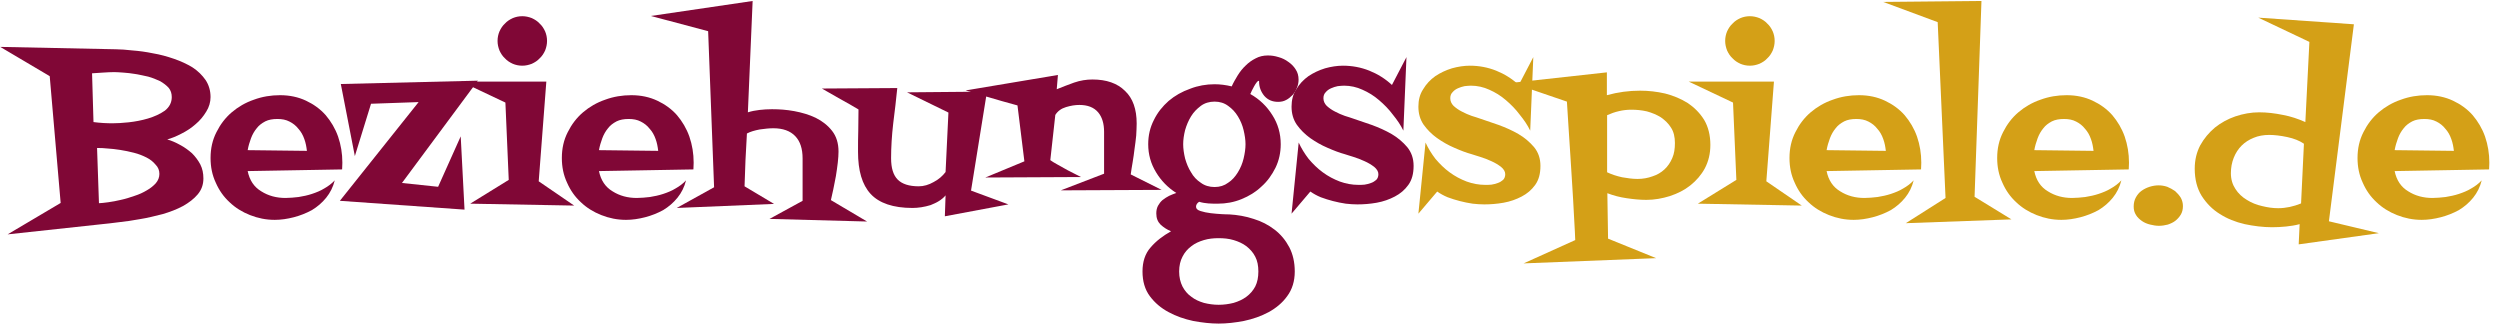
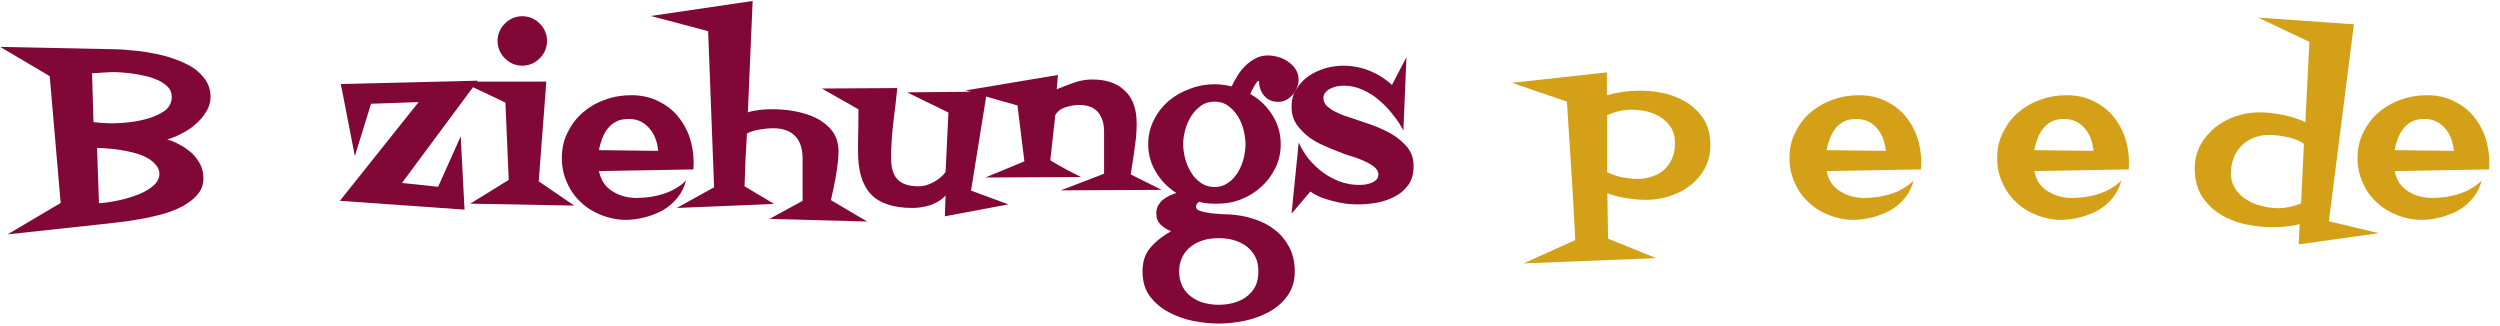
<svg xmlns="http://www.w3.org/2000/svg" width="100%" height="100%" viewBox="0 0 215 28" version="1.1" xml:space="preserve" style="fill-rule:evenodd;clip-rule:evenodd;stroke-linejoin:round;stroke-miterlimit:2;">
  <g transform="matrix(1.705,0,0,1.705,-48.027,-294.92)">
    <g transform="matrix(12,0,0,12,29.5,183.319)">
      <path d="M0.774,-0.454C0.774,-0.433 0.768,-0.412 0.756,-0.393C0.744,-0.373 0.729,-0.355 0.711,-0.34C0.693,-0.324 0.673,-0.311 0.651,-0.3C0.63,-0.289 0.61,-0.281 0.592,-0.276C0.61,-0.271 0.628,-0.263 0.646,-0.253C0.665,-0.243 0.681,-0.231 0.696,-0.218C0.71,-0.204 0.722,-0.188 0.731,-0.171C0.74,-0.153 0.744,-0.134 0.744,-0.112C0.744,-0.086 0.736,-0.064 0.72,-0.045C0.704,-0.026 0.683,-0.01 0.658,0.004C0.632,0.018 0.603,0.029 0.572,0.038C0.54,0.046 0.509,0.054 0.477,0.059C0.445,0.065 0.416,0.069 0.388,0.072C0.36,0.076 0.337,0.078 0.319,0.08L-0.079,0.123L0.144,-0.009L0.098,-0.542L-0.11,-0.665L0.376,-0.655C0.396,-0.655 0.419,-0.653 0.447,-0.65C0.474,-0.648 0.503,-0.644 0.532,-0.638C0.562,-0.633 0.591,-0.625 0.62,-0.615C0.649,-0.605 0.675,-0.593 0.698,-0.579C0.721,-0.564 0.739,-0.546 0.753,-0.526C0.767,-0.505 0.774,-0.481 0.774,-0.454ZM0.611,-0.454C0.611,-0.469 0.607,-0.482 0.598,-0.493C0.589,-0.503 0.576,-0.513 0.562,-0.521C0.547,-0.528 0.53,-0.535 0.512,-0.54C0.494,-0.544 0.476,-0.548 0.458,-0.551C0.44,-0.554 0.423,-0.556 0.407,-0.557C0.392,-0.558 0.379,-0.559 0.369,-0.559C0.354,-0.559 0.338,-0.558 0.322,-0.557C0.307,-0.556 0.291,-0.555 0.276,-0.554L0.282,-0.349C0.296,-0.347 0.31,-0.346 0.324,-0.345C0.338,-0.344 0.352,-0.344 0.365,-0.344C0.381,-0.344 0.402,-0.345 0.43,-0.348C0.457,-0.351 0.484,-0.356 0.511,-0.364C0.538,-0.372 0.562,-0.383 0.582,-0.397C0.601,-0.412 0.611,-0.431 0.611,-0.454ZM0.559,-0.131C0.559,-0.146 0.554,-0.159 0.543,-0.17C0.533,-0.182 0.521,-0.192 0.505,-0.2C0.489,-0.208 0.472,-0.215 0.452,-0.22C0.433,-0.225 0.413,-0.229 0.394,-0.232C0.375,-0.235 0.357,-0.237 0.34,-0.238C0.324,-0.24 0.31,-0.24 0.3,-0.24L0.297,-0.24L0.305,-0.008C0.314,-0.008 0.328,-0.01 0.344,-0.012C0.361,-0.014 0.379,-0.018 0.397,-0.022C0.416,-0.026 0.435,-0.032 0.455,-0.039C0.474,-0.045 0.491,-0.053 0.506,-0.062C0.522,-0.071 0.534,-0.081 0.544,-0.092C0.554,-0.104 0.559,-0.117 0.559,-0.131Z" style="fill:rgb(128,7,54);fill-rule:nonzero;" />
    </g>
    <g transform="matrix(12,0,0,12,38.429,183.319)">
-       <path d="M0.584,-0.178L0.583,-0.15L0.186,-0.143C0.194,-0.104 0.213,-0.076 0.243,-0.058C0.273,-0.039 0.307,-0.03 0.345,-0.03C0.363,-0.03 0.382,-0.032 0.4,-0.034C0.419,-0.037 0.438,-0.041 0.456,-0.047C0.474,-0.053 0.492,-0.06 0.508,-0.07C0.524,-0.079 0.539,-0.09 0.552,-0.104C0.545,-0.076 0.533,-0.052 0.516,-0.031C0.499,-0.01 0.479,0.007 0.456,0.021C0.432,0.034 0.407,0.044 0.38,0.051C0.353,0.058 0.326,0.062 0.3,0.062C0.263,0.062 0.229,0.055 0.196,0.042C0.163,0.029 0.134,0.011 0.11,-0.012C0.085,-0.035 0.066,-0.062 0.052,-0.094C0.037,-0.126 0.03,-0.16 0.03,-0.198C0.03,-0.238 0.038,-0.274 0.055,-0.307C0.071,-0.339 0.092,-0.367 0.119,-0.39C0.146,-0.413 0.177,-0.431 0.212,-0.443C0.247,-0.456 0.284,-0.462 0.322,-0.462C0.363,-0.462 0.399,-0.454 0.431,-0.439C0.463,-0.424 0.491,-0.404 0.514,-0.378C0.536,-0.352 0.554,-0.322 0.566,-0.288C0.578,-0.253 0.584,-0.217 0.584,-0.178ZM0.435,-0.228C0.433,-0.245 0.43,-0.262 0.424,-0.278C0.418,-0.295 0.41,-0.309 0.399,-0.321C0.389,-0.334 0.376,-0.344 0.362,-0.351C0.347,-0.359 0.33,-0.362 0.311,-0.362C0.291,-0.362 0.274,-0.359 0.26,-0.352C0.245,-0.344 0.233,-0.335 0.224,-0.323C0.214,-0.311 0.206,-0.297 0.2,-0.281C0.194,-0.265 0.189,-0.248 0.186,-0.231L0.435,-0.228Z" style="fill:rgb(128,7,54);fill-rule:nonzero;" />
-     </g>
+       </g>
    <g transform="matrix(12,0,0,12,45.191,183.319)">
      <path d="M0.59,-0.523L0.271,-0.093L0.423,-0.077L0.518,-0.289L0.534,0.019L0.01,-0.018L0.341,-0.433L0.141,-0.426L0.073,-0.206L0.014,-0.509L0.59,-0.523Z" style="fill:rgb(128,7,54);fill-rule:nonzero;" />
    </g>
    <g transform="matrix(12,0,0,12,51.789,183.319)">
      <path d="M0.331,-0.69C0.331,-0.676 0.328,-0.663 0.323,-0.65C0.317,-0.637 0.31,-0.626 0.3,-0.617C0.291,-0.607 0.28,-0.6 0.267,-0.594C0.254,-0.589 0.241,-0.586 0.227,-0.586C0.212,-0.586 0.199,-0.589 0.187,-0.594C0.174,-0.6 0.163,-0.607 0.154,-0.617C0.144,-0.626 0.137,-0.637 0.131,-0.65C0.126,-0.663 0.123,-0.676 0.123,-0.69C0.123,-0.705 0.126,-0.718 0.131,-0.73C0.137,-0.743 0.144,-0.754 0.154,-0.763C0.163,-0.773 0.174,-0.78 0.187,-0.786C0.199,-0.791 0.212,-0.794 0.227,-0.794C0.241,-0.794 0.254,-0.791 0.267,-0.786C0.28,-0.78 0.291,-0.773 0.3,-0.763C0.31,-0.754 0.317,-0.743 0.323,-0.73C0.328,-0.718 0.331,-0.705 0.331,-0.69ZM0.445,0.002L0.008,-0.006L0.17,-0.106L0.156,-0.431L-0.03,-0.519L0.328,-0.519L0.296,-0.1L0.445,0.002Z" style="fill:rgb(128,7,54);fill-rule:nonzero;" />
    </g>
    <g transform="matrix(12,0,0,12,56.148,183.319)">
      <path d="M0.584,-0.178L0.583,-0.15L0.186,-0.143C0.194,-0.104 0.213,-0.076 0.243,-0.058C0.273,-0.039 0.307,-0.03 0.345,-0.03C0.363,-0.03 0.382,-0.032 0.4,-0.034C0.419,-0.037 0.438,-0.041 0.456,-0.047C0.474,-0.053 0.492,-0.06 0.508,-0.07C0.524,-0.079 0.539,-0.09 0.552,-0.104C0.545,-0.076 0.533,-0.052 0.516,-0.031C0.499,-0.01 0.479,0.007 0.456,0.021C0.432,0.034 0.407,0.044 0.38,0.051C0.353,0.058 0.326,0.062 0.3,0.062C0.263,0.062 0.229,0.055 0.196,0.042C0.163,0.029 0.134,0.011 0.11,-0.012C0.085,-0.035 0.066,-0.062 0.052,-0.094C0.037,-0.126 0.03,-0.16 0.03,-0.198C0.03,-0.238 0.038,-0.274 0.055,-0.307C0.071,-0.339 0.092,-0.367 0.119,-0.39C0.146,-0.413 0.177,-0.431 0.212,-0.443C0.247,-0.456 0.284,-0.462 0.322,-0.462C0.363,-0.462 0.399,-0.454 0.431,-0.439C0.463,-0.424 0.491,-0.404 0.514,-0.378C0.536,-0.352 0.554,-0.322 0.566,-0.288C0.578,-0.253 0.584,-0.217 0.584,-0.178ZM0.435,-0.228C0.433,-0.245 0.43,-0.262 0.424,-0.278C0.418,-0.295 0.41,-0.309 0.399,-0.321C0.389,-0.334 0.376,-0.344 0.362,-0.351C0.347,-0.359 0.33,-0.362 0.311,-0.362C0.291,-0.362 0.274,-0.359 0.26,-0.352C0.245,-0.344 0.233,-0.335 0.224,-0.323C0.214,-0.311 0.206,-0.297 0.2,-0.281C0.194,-0.265 0.189,-0.248 0.186,-0.231L0.435,-0.228Z" style="fill:rgb(128,7,54);fill-rule:nonzero;" />
    </g>
    <g transform="matrix(12,0,0,12,62.675,183.319)">
      <path d="M0.769,0.069L0.359,0.058L0.498,-0.018L0.498,-0.196C0.498,-0.237 0.488,-0.268 0.467,-0.29C0.446,-0.312 0.415,-0.323 0.375,-0.323C0.358,-0.323 0.339,-0.321 0.318,-0.318C0.297,-0.314 0.279,-0.309 0.264,-0.301C0.262,-0.264 0.26,-0.227 0.258,-0.19C0.257,-0.153 0.255,-0.116 0.254,-0.079L0.378,-0.005L-0.031,0.012L0.126,-0.075L0.101,-0.731L-0.14,-0.795L0.288,-0.858L0.268,-0.39C0.284,-0.395 0.3,-0.398 0.317,-0.4C0.334,-0.402 0.351,-0.403 0.368,-0.403L0.372,-0.403C0.4,-0.403 0.43,-0.401 0.463,-0.395C0.495,-0.389 0.526,-0.38 0.553,-0.367C0.581,-0.353 0.604,-0.335 0.622,-0.312C0.64,-0.289 0.649,-0.26 0.649,-0.225C0.649,-0.212 0.648,-0.197 0.646,-0.179C0.644,-0.16 0.641,-0.142 0.638,-0.122C0.634,-0.103 0.631,-0.084 0.627,-0.066C0.623,-0.048 0.62,-0.033 0.617,-0.021L0.769,0.069Z" style="fill:rgb(128,7,54);fill-rule:nonzero;" />
    </g>
    <g transform="matrix(12,0,0,12,70.703,183.319)">
      <path d="M0.694,-0.003L0.427,0.047L0.43,-0.041C0.423,-0.032 0.413,-0.024 0.402,-0.017C0.391,-0.01 0.379,-0.005 0.367,-0C0.354,0.004 0.341,0.007 0.328,0.009C0.315,0.011 0.303,0.012 0.291,0.012C0.21,0.012 0.151,-0.008 0.115,-0.047C0.079,-0.086 0.062,-0.145 0.062,-0.224C0.062,-0.254 0.062,-0.284 0.063,-0.313C0.063,-0.343 0.064,-0.372 0.064,-0.402C0.039,-0.417 0.013,-0.432 -0.013,-0.446C-0.039,-0.461 -0.064,-0.475 -0.09,-0.49L0.227,-0.492C0.222,-0.445 0.217,-0.396 0.21,-0.344C0.204,-0.292 0.201,-0.243 0.201,-0.197C0.201,-0.156 0.21,-0.126 0.229,-0.107C0.247,-0.089 0.276,-0.079 0.317,-0.079C0.338,-0.079 0.359,-0.085 0.38,-0.097C0.401,-0.108 0.417,-0.122 0.43,-0.139L0.442,-0.389L0.268,-0.474L0.604,-0.477L0.537,-0.061L0.694,-0.003Z" style="fill:rgb(128,7,54);fill-rule:nonzero;" />
    </g>
    <g transform="matrix(12,0,0,12,78.074,183.319)">
      <path d="M0.724,-0.064L0.3,-0.062L0.482,-0.132L0.482,-0.308C0.482,-0.342 0.474,-0.37 0.457,-0.39C0.439,-0.411 0.413,-0.421 0.378,-0.421C0.36,-0.421 0.342,-0.418 0.322,-0.412C0.302,-0.406 0.287,-0.395 0.277,-0.379L0.256,-0.189C0.262,-0.184 0.273,-0.178 0.287,-0.17C0.301,-0.162 0.315,-0.154 0.33,-0.146C0.347,-0.137 0.365,-0.128 0.385,-0.118L-0.017,-0.116L0.147,-0.184L0.118,-0.419C0.099,-0.424 0.077,-0.43 0.053,-0.437C0.028,-0.444 0.004,-0.451 -0.019,-0.458C-0.045,-0.466 -0.072,-0.474 -0.1,-0.482L0.288,-0.547L0.283,-0.487C0.306,-0.496 0.33,-0.506 0.356,-0.515C0.382,-0.524 0.408,-0.528 0.433,-0.528C0.492,-0.528 0.538,-0.512 0.57,-0.48C0.603,-0.449 0.619,-0.403 0.619,-0.343C0.619,-0.328 0.618,-0.311 0.617,-0.292C0.615,-0.274 0.613,-0.255 0.61,-0.236C0.608,-0.217 0.605,-0.199 0.602,-0.18C0.599,-0.162 0.596,-0.145 0.594,-0.129L0.724,-0.064Z" style="fill:rgb(128,7,54);fill-rule:nonzero;" />
    </g>
    <g transform="matrix(12,0,0,12,85.796,183.319)">
      <path d="M0.656,-0.527C0.656,-0.516 0.654,-0.504 0.649,-0.493C0.645,-0.482 0.639,-0.472 0.631,-0.463C0.623,-0.455 0.614,-0.447 0.604,-0.442C0.593,-0.436 0.582,-0.434 0.57,-0.434C0.546,-0.434 0.527,-0.442 0.512,-0.459C0.498,-0.476 0.49,-0.496 0.49,-0.519L0.49,-0.522C0.487,-0.523 0.484,-0.521 0.48,-0.516C0.476,-0.511 0.473,-0.506 0.469,-0.499C0.466,-0.493 0.462,-0.486 0.459,-0.48C0.457,-0.474 0.454,-0.469 0.453,-0.467C0.492,-0.445 0.523,-0.415 0.546,-0.378C0.569,-0.342 0.581,-0.301 0.581,-0.256C0.581,-0.221 0.574,-0.188 0.559,-0.157C0.544,-0.127 0.525,-0.1 0.5,-0.078C0.476,-0.055 0.448,-0.038 0.416,-0.025C0.384,-0.012 0.351,-0.006 0.316,-0.006C0.303,-0.006 0.29,-0.006 0.277,-0.007C0.264,-0.008 0.251,-0.01 0.238,-0.014C0.229,-0.008 0.225,-0.001 0.225,0.007C0.225,0.015 0.231,0.021 0.244,0.025C0.256,0.029 0.271,0.032 0.287,0.034C0.303,0.036 0.318,0.037 0.333,0.038C0.349,0.039 0.359,0.039 0.364,0.039C0.399,0.041 0.434,0.047 0.467,0.058C0.5,0.068 0.529,0.083 0.555,0.103C0.581,0.123 0.601,0.147 0.617,0.177C0.632,0.206 0.64,0.24 0.64,0.279C0.64,0.32 0.629,0.355 0.608,0.383C0.588,0.411 0.561,0.433 0.53,0.45C0.498,0.467 0.464,0.479 0.426,0.487C0.389,0.494 0.354,0.498 0.32,0.498C0.286,0.498 0.251,0.494 0.213,0.487C0.176,0.479 0.141,0.467 0.11,0.45C0.078,0.433 0.052,0.411 0.031,0.383C0.01,0.355 0,0.32 0,0.279C0,0.238 0.011,0.204 0.034,0.178C0.057,0.151 0.086,0.129 0.12,0.11C0.103,0.103 0.089,0.094 0.076,0.082C0.064,0.07 0.058,0.055 0.058,0.035C0.058,0.023 0.06,0.013 0.065,0.003C0.07,-0.006 0.076,-0.014 0.084,-0.021C0.093,-0.028 0.102,-0.034 0.112,-0.039C0.122,-0.043 0.132,-0.048 0.142,-0.051C0.106,-0.074 0.078,-0.103 0.057,-0.138C0.035,-0.174 0.024,-0.213 0.024,-0.256C0.024,-0.293 0.032,-0.327 0.048,-0.358C0.063,-0.389 0.084,-0.415 0.11,-0.438C0.136,-0.46 0.166,-0.477 0.2,-0.489C0.233,-0.502 0.268,-0.508 0.303,-0.508C0.326,-0.508 0.35,-0.505 0.375,-0.499C0.382,-0.515 0.391,-0.53 0.4,-0.545C0.41,-0.561 0.421,-0.575 0.434,-0.587C0.446,-0.599 0.46,-0.609 0.476,-0.617C0.491,-0.625 0.508,-0.629 0.527,-0.629C0.542,-0.629 0.556,-0.627 0.572,-0.622C0.587,-0.618 0.601,-0.611 0.613,-0.602C0.626,-0.593 0.636,-0.583 0.644,-0.57C0.652,-0.558 0.656,-0.544 0.656,-0.527ZM0.433,-0.256C0.433,-0.274 0.43,-0.294 0.425,-0.315C0.42,-0.336 0.412,-0.355 0.401,-0.373C0.39,-0.391 0.377,-0.405 0.36,-0.417C0.344,-0.429 0.325,-0.435 0.303,-0.435C0.281,-0.435 0.261,-0.429 0.245,-0.417C0.229,-0.405 0.215,-0.391 0.204,-0.373C0.193,-0.355 0.185,-0.336 0.179,-0.315C0.174,-0.295 0.171,-0.275 0.171,-0.256C0.171,-0.237 0.174,-0.217 0.179,-0.196C0.185,-0.175 0.193,-0.155 0.204,-0.138C0.214,-0.12 0.228,-0.105 0.245,-0.094C0.261,-0.082 0.281,-0.076 0.303,-0.076C0.325,-0.076 0.344,-0.082 0.36,-0.094C0.377,-0.105 0.39,-0.12 0.401,-0.138C0.412,-0.156 0.42,-0.175 0.425,-0.196C0.43,-0.217 0.433,-0.237 0.433,-0.256ZM0.487,0.279C0.487,0.255 0.483,0.234 0.474,0.217C0.465,0.199 0.452,0.185 0.437,0.173C0.421,0.161 0.403,0.153 0.383,0.147C0.363,0.141 0.342,0.139 0.32,0.139C0.299,0.139 0.278,0.141 0.258,0.147C0.238,0.153 0.22,0.161 0.205,0.173C0.189,0.185 0.177,0.199 0.168,0.217C0.159,0.234 0.154,0.255 0.154,0.279C0.154,0.303 0.159,0.324 0.168,0.342C0.177,0.359 0.189,0.374 0.205,0.385C0.22,0.397 0.238,0.405 0.258,0.411C0.278,0.416 0.299,0.419 0.32,0.419C0.342,0.419 0.363,0.416 0.383,0.411C0.403,0.405 0.421,0.397 0.437,0.385C0.452,0.374 0.465,0.359 0.474,0.342C0.483,0.324 0.487,0.303 0.487,0.279Z" style="fill:rgb(128,7,54);fill-rule:nonzero;" />
    </g>
    <g transform="matrix(12,0,0,12,93.074,183.319)">
-       <path d="M0.533,-0.165C0.533,-0.132 0.526,-0.106 0.511,-0.085C0.496,-0.064 0.477,-0.048 0.454,-0.036C0.431,-0.024 0.406,-0.015 0.378,-0.01C0.35,-0.005 0.323,-0.003 0.297,-0.003C0.282,-0.003 0.265,-0.004 0.248,-0.006C0.23,-0.009 0.212,-0.012 0.194,-0.017C0.177,-0.021 0.16,-0.027 0.143,-0.033C0.126,-0.04 0.112,-0.048 0.099,-0.057L0.02,0.036L0.05,-0.263C0.061,-0.239 0.075,-0.216 0.092,-0.194C0.11,-0.173 0.129,-0.154 0.151,-0.138C0.174,-0.121 0.197,-0.109 0.223,-0.099C0.248,-0.09 0.274,-0.085 0.302,-0.085C0.309,-0.085 0.317,-0.085 0.327,-0.086C0.336,-0.087 0.345,-0.09 0.354,-0.093C0.363,-0.096 0.37,-0.101 0.376,-0.106C0.382,-0.112 0.385,-0.12 0.385,-0.13C0.385,-0.141 0.379,-0.151 0.367,-0.161C0.355,-0.17 0.342,-0.178 0.326,-0.185C0.311,-0.192 0.295,-0.198 0.279,-0.203C0.264,-0.208 0.252,-0.211 0.244,-0.214C0.222,-0.22 0.198,-0.229 0.171,-0.241C0.145,-0.252 0.121,-0.266 0.098,-0.282C0.076,-0.298 0.057,-0.317 0.042,-0.338C0.027,-0.36 0.02,-0.385 0.02,-0.414C0.02,-0.441 0.026,-0.466 0.04,-0.487C0.053,-0.509 0.07,-0.527 0.091,-0.542C0.112,-0.556 0.135,-0.567 0.161,-0.575C0.186,-0.582 0.212,-0.586 0.236,-0.586C0.275,-0.586 0.312,-0.579 0.347,-0.565C0.382,-0.551 0.414,-0.531 0.442,-0.505L0.503,-0.622L0.49,-0.313C0.479,-0.336 0.464,-0.358 0.446,-0.38C0.429,-0.403 0.409,-0.423 0.388,-0.441C0.366,-0.46 0.343,-0.474 0.318,-0.485C0.294,-0.496 0.268,-0.502 0.241,-0.502C0.233,-0.502 0.224,-0.501 0.214,-0.5C0.204,-0.498 0.195,-0.495 0.186,-0.491C0.177,-0.487 0.17,-0.482 0.164,-0.475C0.157,-0.468 0.154,-0.46 0.154,-0.449C0.154,-0.437 0.159,-0.426 0.168,-0.417C0.178,-0.408 0.189,-0.4 0.203,-0.393C0.216,-0.386 0.23,-0.38 0.244,-0.375C0.258,-0.371 0.269,-0.367 0.278,-0.364C0.302,-0.356 0.328,-0.347 0.357,-0.337C0.387,-0.326 0.414,-0.314 0.44,-0.299C0.466,-0.284 0.488,-0.265 0.506,-0.244C0.524,-0.222 0.533,-0.196 0.533,-0.165Z" style="fill:rgb(128,7,54);fill-rule:nonzero;" />
+       <path d="M0.533,-0.165C0.533,-0.132 0.526,-0.106 0.511,-0.085C0.496,-0.064 0.477,-0.048 0.454,-0.036C0.431,-0.024 0.406,-0.015 0.378,-0.01C0.35,-0.005 0.323,-0.003 0.297,-0.003C0.282,-0.003 0.265,-0.004 0.248,-0.006C0.23,-0.009 0.212,-0.012 0.194,-0.017C0.177,-0.021 0.16,-0.027 0.143,-0.033C0.126,-0.04 0.112,-0.048 0.099,-0.057L0.02,0.036L0.05,-0.263C0.061,-0.239 0.075,-0.216 0.092,-0.194C0.11,-0.173 0.129,-0.154 0.151,-0.138C0.174,-0.121 0.197,-0.109 0.223,-0.099C0.248,-0.09 0.274,-0.085 0.302,-0.085C0.309,-0.085 0.317,-0.085 0.327,-0.086C0.336,-0.087 0.345,-0.09 0.354,-0.093C0.363,-0.096 0.37,-0.101 0.376,-0.106C0.382,-0.112 0.385,-0.12 0.385,-0.13C0.385,-0.141 0.379,-0.151 0.367,-0.161C0.355,-0.17 0.342,-0.178 0.326,-0.185C0.311,-0.192 0.295,-0.198 0.279,-0.203C0.264,-0.208 0.252,-0.211 0.244,-0.214C0.145,-0.252 0.121,-0.266 0.098,-0.282C0.076,-0.298 0.057,-0.317 0.042,-0.338C0.027,-0.36 0.02,-0.385 0.02,-0.414C0.02,-0.441 0.026,-0.466 0.04,-0.487C0.053,-0.509 0.07,-0.527 0.091,-0.542C0.112,-0.556 0.135,-0.567 0.161,-0.575C0.186,-0.582 0.212,-0.586 0.236,-0.586C0.275,-0.586 0.312,-0.579 0.347,-0.565C0.382,-0.551 0.414,-0.531 0.442,-0.505L0.503,-0.622L0.49,-0.313C0.479,-0.336 0.464,-0.358 0.446,-0.38C0.429,-0.403 0.409,-0.423 0.388,-0.441C0.366,-0.46 0.343,-0.474 0.318,-0.485C0.294,-0.496 0.268,-0.502 0.241,-0.502C0.233,-0.502 0.224,-0.501 0.214,-0.5C0.204,-0.498 0.195,-0.495 0.186,-0.491C0.177,-0.487 0.17,-0.482 0.164,-0.475C0.157,-0.468 0.154,-0.46 0.154,-0.449C0.154,-0.437 0.159,-0.426 0.168,-0.417C0.178,-0.408 0.189,-0.4 0.203,-0.393C0.216,-0.386 0.23,-0.38 0.244,-0.375C0.258,-0.371 0.269,-0.367 0.278,-0.364C0.302,-0.356 0.328,-0.347 0.357,-0.337C0.387,-0.326 0.414,-0.314 0.44,-0.299C0.466,-0.284 0.488,-0.265 0.506,-0.244C0.524,-0.222 0.533,-0.196 0.533,-0.165Z" style="fill:rgb(128,7,54);fill-rule:nonzero;" />
    </g>
    <g transform="matrix(12,0,0,12,99.472,183.319)">
-       <path d="M0.533,-0.165C0.533,-0.132 0.526,-0.106 0.511,-0.085C0.496,-0.064 0.477,-0.048 0.454,-0.036C0.431,-0.024 0.406,-0.015 0.378,-0.01C0.35,-0.005 0.323,-0.003 0.297,-0.003C0.282,-0.003 0.265,-0.004 0.248,-0.006C0.23,-0.009 0.212,-0.012 0.194,-0.017C0.177,-0.021 0.16,-0.027 0.143,-0.033C0.126,-0.04 0.112,-0.048 0.099,-0.057L0.02,0.036L0.05,-0.263C0.061,-0.239 0.075,-0.216 0.092,-0.194C0.11,-0.173 0.129,-0.154 0.151,-0.138C0.174,-0.121 0.197,-0.109 0.223,-0.099C0.248,-0.09 0.274,-0.085 0.302,-0.085C0.309,-0.085 0.317,-0.085 0.327,-0.086C0.336,-0.087 0.345,-0.09 0.354,-0.093C0.363,-0.096 0.37,-0.101 0.376,-0.106C0.382,-0.112 0.385,-0.12 0.385,-0.13C0.385,-0.141 0.379,-0.151 0.367,-0.161C0.355,-0.17 0.342,-0.178 0.326,-0.185C0.311,-0.192 0.295,-0.198 0.279,-0.203C0.264,-0.208 0.252,-0.211 0.244,-0.214C0.222,-0.22 0.198,-0.229 0.171,-0.241C0.145,-0.252 0.121,-0.266 0.098,-0.282C0.076,-0.298 0.057,-0.317 0.042,-0.338C0.027,-0.36 0.02,-0.385 0.02,-0.414C0.02,-0.441 0.026,-0.466 0.04,-0.487C0.053,-0.509 0.07,-0.527 0.091,-0.542C0.112,-0.556 0.135,-0.567 0.161,-0.575C0.186,-0.582 0.212,-0.586 0.236,-0.586C0.275,-0.586 0.312,-0.579 0.347,-0.565C0.382,-0.551 0.414,-0.531 0.442,-0.505L0.503,-0.622L0.49,-0.313C0.479,-0.336 0.464,-0.358 0.446,-0.38C0.429,-0.403 0.409,-0.423 0.388,-0.441C0.366,-0.46 0.343,-0.474 0.318,-0.485C0.294,-0.496 0.268,-0.502 0.241,-0.502C0.233,-0.502 0.224,-0.501 0.214,-0.5C0.204,-0.498 0.195,-0.495 0.186,-0.491C0.177,-0.487 0.17,-0.482 0.164,-0.475C0.157,-0.468 0.154,-0.46 0.154,-0.449C0.154,-0.437 0.159,-0.426 0.168,-0.417C0.178,-0.408 0.189,-0.4 0.203,-0.393C0.216,-0.386 0.23,-0.38 0.244,-0.375C0.258,-0.371 0.269,-0.367 0.278,-0.364C0.302,-0.356 0.328,-0.347 0.357,-0.337C0.387,-0.326 0.414,-0.314 0.44,-0.299C0.466,-0.284 0.488,-0.265 0.506,-0.244C0.524,-0.222 0.533,-0.196 0.533,-0.165Z" style="fill:rgb(212,160,23);fill-rule:nonzero;" />
-     </g>
+       </g>
    <g transform="matrix(12,0,0,12,105.871,183.319)">
      <path d="M0.714,-0.253C0.714,-0.216 0.706,-0.184 0.691,-0.155C0.676,-0.127 0.655,-0.103 0.63,-0.083C0.605,-0.063 0.577,-0.049 0.544,-0.038C0.512,-0.028 0.479,-0.022 0.445,-0.022C0.417,-0.022 0.389,-0.025 0.362,-0.029C0.334,-0.033 0.307,-0.04 0.281,-0.05L0.284,0.141L0.486,0.223L-0.071,0.245L0.146,0.147C0.145,0.123 0.144,0.097 0.142,0.067C0.14,0.037 0.139,0.007 0.137,-0.025C0.135,-0.057 0.133,-0.09 0.131,-0.122C0.129,-0.155 0.127,-0.186 0.125,-0.217C0.12,-0.288 0.116,-0.36 0.111,-0.435L-0.12,-0.514L0.279,-0.558L0.279,-0.462C0.326,-0.475 0.372,-0.481 0.419,-0.481C0.454,-0.481 0.489,-0.477 0.524,-0.469C0.559,-0.46 0.59,-0.447 0.619,-0.429C0.647,-0.41 0.67,-0.387 0.688,-0.358C0.705,-0.329 0.714,-0.294 0.714,-0.253ZM0.565,-0.261C0.565,-0.286 0.56,-0.308 0.549,-0.325C0.538,-0.343 0.523,-0.357 0.506,-0.369C0.488,-0.38 0.469,-0.388 0.447,-0.394C0.425,-0.399 0.403,-0.401 0.382,-0.401C0.364,-0.401 0.347,-0.399 0.33,-0.395C0.312,-0.391 0.296,-0.385 0.28,-0.378L0.28,-0.138C0.299,-0.129 0.32,-0.122 0.343,-0.117C0.366,-0.113 0.387,-0.11 0.408,-0.11C0.431,-0.11 0.452,-0.114 0.471,-0.121C0.49,-0.127 0.507,-0.137 0.521,-0.15C0.535,-0.163 0.546,-0.179 0.554,-0.198C0.562,-0.216 0.565,-0.237 0.565,-0.261Z" style="fill:rgb(212,160,23);fill-rule:nonzero;" />
    </g>
    <g transform="matrix(12,0,0,12,113.71,183.319)">
-       <path d="M0.331,-0.69C0.331,-0.676 0.328,-0.663 0.323,-0.65C0.317,-0.637 0.31,-0.626 0.3,-0.617C0.291,-0.607 0.28,-0.6 0.267,-0.594C0.254,-0.589 0.241,-0.586 0.227,-0.586C0.212,-0.586 0.199,-0.589 0.187,-0.594C0.174,-0.6 0.163,-0.607 0.154,-0.617C0.144,-0.626 0.137,-0.637 0.131,-0.65C0.126,-0.663 0.123,-0.676 0.123,-0.69C0.123,-0.705 0.126,-0.718 0.131,-0.73C0.137,-0.743 0.144,-0.754 0.154,-0.763C0.163,-0.773 0.174,-0.78 0.187,-0.786C0.199,-0.791 0.212,-0.794 0.227,-0.794C0.241,-0.794 0.254,-0.791 0.267,-0.786C0.28,-0.78 0.291,-0.773 0.3,-0.763C0.31,-0.754 0.317,-0.743 0.323,-0.73C0.328,-0.718 0.331,-0.705 0.331,-0.69ZM0.445,0.002L0.008,-0.006L0.17,-0.106L0.156,-0.431L-0.03,-0.519L0.328,-0.519L0.296,-0.1L0.445,0.002Z" style="fill:rgb(212,160,23);fill-rule:nonzero;" />
-     </g>
+       </g>
    <g transform="matrix(12,0,0,12,118.07,183.319)">
      <path d="M0.584,-0.178L0.583,-0.15L0.186,-0.143C0.194,-0.104 0.213,-0.076 0.243,-0.058C0.273,-0.039 0.307,-0.03 0.345,-0.03C0.363,-0.03 0.382,-0.032 0.4,-0.034C0.419,-0.037 0.438,-0.041 0.456,-0.047C0.474,-0.053 0.492,-0.06 0.508,-0.07C0.524,-0.079 0.539,-0.09 0.552,-0.104C0.545,-0.076 0.533,-0.052 0.516,-0.031C0.499,-0.01 0.479,0.007 0.456,0.021C0.432,0.034 0.407,0.044 0.38,0.051C0.353,0.058 0.326,0.062 0.3,0.062C0.263,0.062 0.229,0.055 0.196,0.042C0.163,0.029 0.134,0.011 0.11,-0.012C0.085,-0.035 0.066,-0.062 0.052,-0.094C0.037,-0.126 0.03,-0.16 0.03,-0.198C0.03,-0.238 0.038,-0.274 0.055,-0.307C0.071,-0.339 0.092,-0.367 0.119,-0.39C0.146,-0.413 0.177,-0.431 0.212,-0.443C0.247,-0.456 0.284,-0.462 0.322,-0.462C0.363,-0.462 0.399,-0.454 0.431,-0.439C0.463,-0.424 0.491,-0.404 0.514,-0.378C0.536,-0.352 0.554,-0.322 0.566,-0.288C0.578,-0.253 0.584,-0.217 0.584,-0.178ZM0.435,-0.228C0.433,-0.245 0.43,-0.262 0.424,-0.278C0.418,-0.295 0.41,-0.309 0.399,-0.321C0.389,-0.334 0.376,-0.344 0.362,-0.351C0.347,-0.359 0.33,-0.362 0.311,-0.362C0.291,-0.362 0.274,-0.359 0.26,-0.352C0.245,-0.344 0.233,-0.335 0.224,-0.323C0.214,-0.311 0.206,-0.297 0.2,-0.281C0.194,-0.265 0.189,-0.248 0.186,-0.231L0.435,-0.228Z" style="fill:rgb(212,160,23);fill-rule:nonzero;" />
    </g>
    <g transform="matrix(12,0,0,12,124.597,183.319)">
-       <path d="M0.419,0.06L-0.025,0.076L0.142,-0.03L0.109,-0.769L-0.12,-0.854L0.293,-0.858L0.264,-0.035L0.419,0.06Z" style="fill:rgb(212,160,23);fill-rule:nonzero;" />
-     </g>
+       </g>
    <g transform="matrix(12,0,0,12,128.546,183.319)">
      <path d="M0.584,-0.178L0.583,-0.15L0.186,-0.143C0.194,-0.104 0.213,-0.076 0.243,-0.058C0.273,-0.039 0.307,-0.03 0.345,-0.03C0.363,-0.03 0.382,-0.032 0.4,-0.034C0.419,-0.037 0.438,-0.041 0.456,-0.047C0.474,-0.053 0.492,-0.06 0.508,-0.07C0.524,-0.079 0.539,-0.09 0.552,-0.104C0.545,-0.076 0.533,-0.052 0.516,-0.031C0.499,-0.01 0.479,0.007 0.456,0.021C0.432,0.034 0.407,0.044 0.38,0.051C0.353,0.058 0.326,0.062 0.3,0.062C0.263,0.062 0.229,0.055 0.196,0.042C0.163,0.029 0.134,0.011 0.11,-0.012C0.085,-0.035 0.066,-0.062 0.052,-0.094C0.037,-0.126 0.03,-0.16 0.03,-0.198C0.03,-0.238 0.038,-0.274 0.055,-0.307C0.071,-0.339 0.092,-0.367 0.119,-0.39C0.146,-0.413 0.177,-0.431 0.212,-0.443C0.247,-0.456 0.284,-0.462 0.322,-0.462C0.363,-0.462 0.399,-0.454 0.431,-0.439C0.463,-0.424 0.491,-0.404 0.514,-0.378C0.536,-0.352 0.554,-0.322 0.566,-0.288C0.578,-0.253 0.584,-0.217 0.584,-0.178ZM0.435,-0.228C0.433,-0.245 0.43,-0.262 0.424,-0.278C0.418,-0.295 0.41,-0.309 0.399,-0.321C0.389,-0.334 0.376,-0.344 0.362,-0.351C0.347,-0.359 0.33,-0.362 0.311,-0.362C0.291,-0.362 0.274,-0.359 0.26,-0.352C0.245,-0.344 0.233,-0.335 0.224,-0.323C0.214,-0.311 0.206,-0.297 0.2,-0.281C0.194,-0.265 0.189,-0.248 0.186,-0.231L0.435,-0.228Z" style="fill:rgb(212,160,23);fill-rule:nonzero;" />
    </g>
    <g transform="matrix(12,0,0,12,135.671,183.319)">
-       <path d="M0.217,0.004C0.217,0.018 0.214,0.03 0.208,0.04C0.202,0.05 0.194,0.059 0.185,0.066C0.176,0.073 0.165,0.078 0.153,0.082C0.141,0.085 0.129,0.087 0.116,0.087C0.104,0.087 0.092,0.085 0.08,0.082C0.067,0.079 0.055,0.074 0.045,0.067C0.035,0.06 0.026,0.052 0.02,0.042C0.013,0.031 0.01,0.02 0.01,0.006C0.01,-0.008 0.013,-0.021 0.019,-0.032C0.025,-0.043 0.033,-0.053 0.043,-0.06C0.054,-0.068 0.065,-0.073 0.077,-0.077C0.09,-0.081 0.102,-0.083 0.115,-0.083C0.127,-0.083 0.139,-0.081 0.151,-0.077C0.163,-0.072 0.174,-0.066 0.184,-0.059C0.193,-0.051 0.201,-0.042 0.208,-0.031C0.214,-0.02 0.217,-0.008 0.217,0.004Z" style="fill:rgb(212,160,23);fill-rule:nonzero;" />
-     </g>
+       </g>
    <g transform="matrix(12,0,0,12,138.39,183.319)">
      <path d="M0.814,0.118L0.477,0.165L0.481,0.08C0.463,0.085 0.443,0.088 0.424,0.09C0.404,0.092 0.385,0.093 0.365,0.093C0.327,0.093 0.288,0.088 0.25,0.08C0.211,0.071 0.176,0.057 0.145,0.037C0.114,0.018 0.089,-0.008 0.069,-0.039C0.05,-0.07 0.04,-0.108 0.04,-0.153C0.04,-0.19 0.048,-0.222 0.063,-0.251C0.079,-0.28 0.1,-0.305 0.125,-0.326C0.15,-0.346 0.179,-0.362 0.211,-0.373C0.244,-0.384 0.277,-0.39 0.311,-0.39C0.344,-0.39 0.377,-0.386 0.411,-0.379C0.444,-0.373 0.476,-0.362 0.505,-0.349L0.522,-0.686L0.307,-0.788L0.709,-0.76L0.604,0.068L0.814,0.118ZM0.499,-0.258C0.48,-0.271 0.457,-0.28 0.429,-0.286C0.401,-0.292 0.375,-0.295 0.353,-0.295C0.329,-0.295 0.307,-0.291 0.288,-0.283C0.268,-0.275 0.251,-0.264 0.237,-0.25C0.223,-0.236 0.212,-0.219 0.204,-0.199C0.196,-0.179 0.192,-0.157 0.192,-0.134C0.192,-0.108 0.199,-0.086 0.211,-0.068C0.223,-0.049 0.239,-0.034 0.259,-0.022C0.278,-0.01 0.3,-0.001 0.323,0.004C0.347,0.01 0.369,0.013 0.391,0.013C0.423,0.013 0.455,0.006 0.487,-0.007L0.499,-0.258Z" style="fill:rgb(212,160,23);fill-rule:nonzero;" />
    </g>
    <g transform="matrix(12,0,0,12,146.722,183.319)">
      <path d="M0.584,-0.178L0.583,-0.15L0.186,-0.143C0.194,-0.104 0.213,-0.076 0.243,-0.058C0.273,-0.039 0.307,-0.03 0.345,-0.03C0.363,-0.03 0.382,-0.032 0.4,-0.034C0.419,-0.037 0.438,-0.041 0.456,-0.047C0.474,-0.053 0.492,-0.06 0.508,-0.07C0.524,-0.079 0.539,-0.09 0.552,-0.104C0.545,-0.076 0.533,-0.052 0.516,-0.031C0.499,-0.01 0.479,0.007 0.456,0.021C0.432,0.034 0.407,0.044 0.38,0.051C0.353,0.058 0.326,0.062 0.3,0.062C0.263,0.062 0.229,0.055 0.196,0.042C0.163,0.029 0.134,0.011 0.11,-0.012C0.085,-0.035 0.066,-0.062 0.052,-0.094C0.037,-0.126 0.03,-0.16 0.03,-0.198C0.03,-0.238 0.038,-0.274 0.055,-0.307C0.071,-0.339 0.092,-0.367 0.119,-0.39C0.146,-0.413 0.177,-0.431 0.212,-0.443C0.247,-0.456 0.284,-0.462 0.322,-0.462C0.363,-0.462 0.399,-0.454 0.431,-0.439C0.463,-0.424 0.491,-0.404 0.514,-0.378C0.536,-0.352 0.554,-0.322 0.566,-0.288C0.578,-0.253 0.584,-0.217 0.584,-0.178ZM0.435,-0.228C0.433,-0.245 0.43,-0.262 0.424,-0.278C0.418,-0.295 0.41,-0.309 0.399,-0.321C0.389,-0.334 0.376,-0.344 0.362,-0.351C0.347,-0.359 0.33,-0.362 0.311,-0.362C0.291,-0.362 0.274,-0.359 0.26,-0.352C0.245,-0.344 0.233,-0.335 0.224,-0.323C0.214,-0.311 0.206,-0.297 0.2,-0.281C0.194,-0.265 0.189,-0.248 0.186,-0.231L0.435,-0.228Z" style="fill:rgb(212,160,23);fill-rule:nonzero;" />
    </g>
  </g>
</svg>